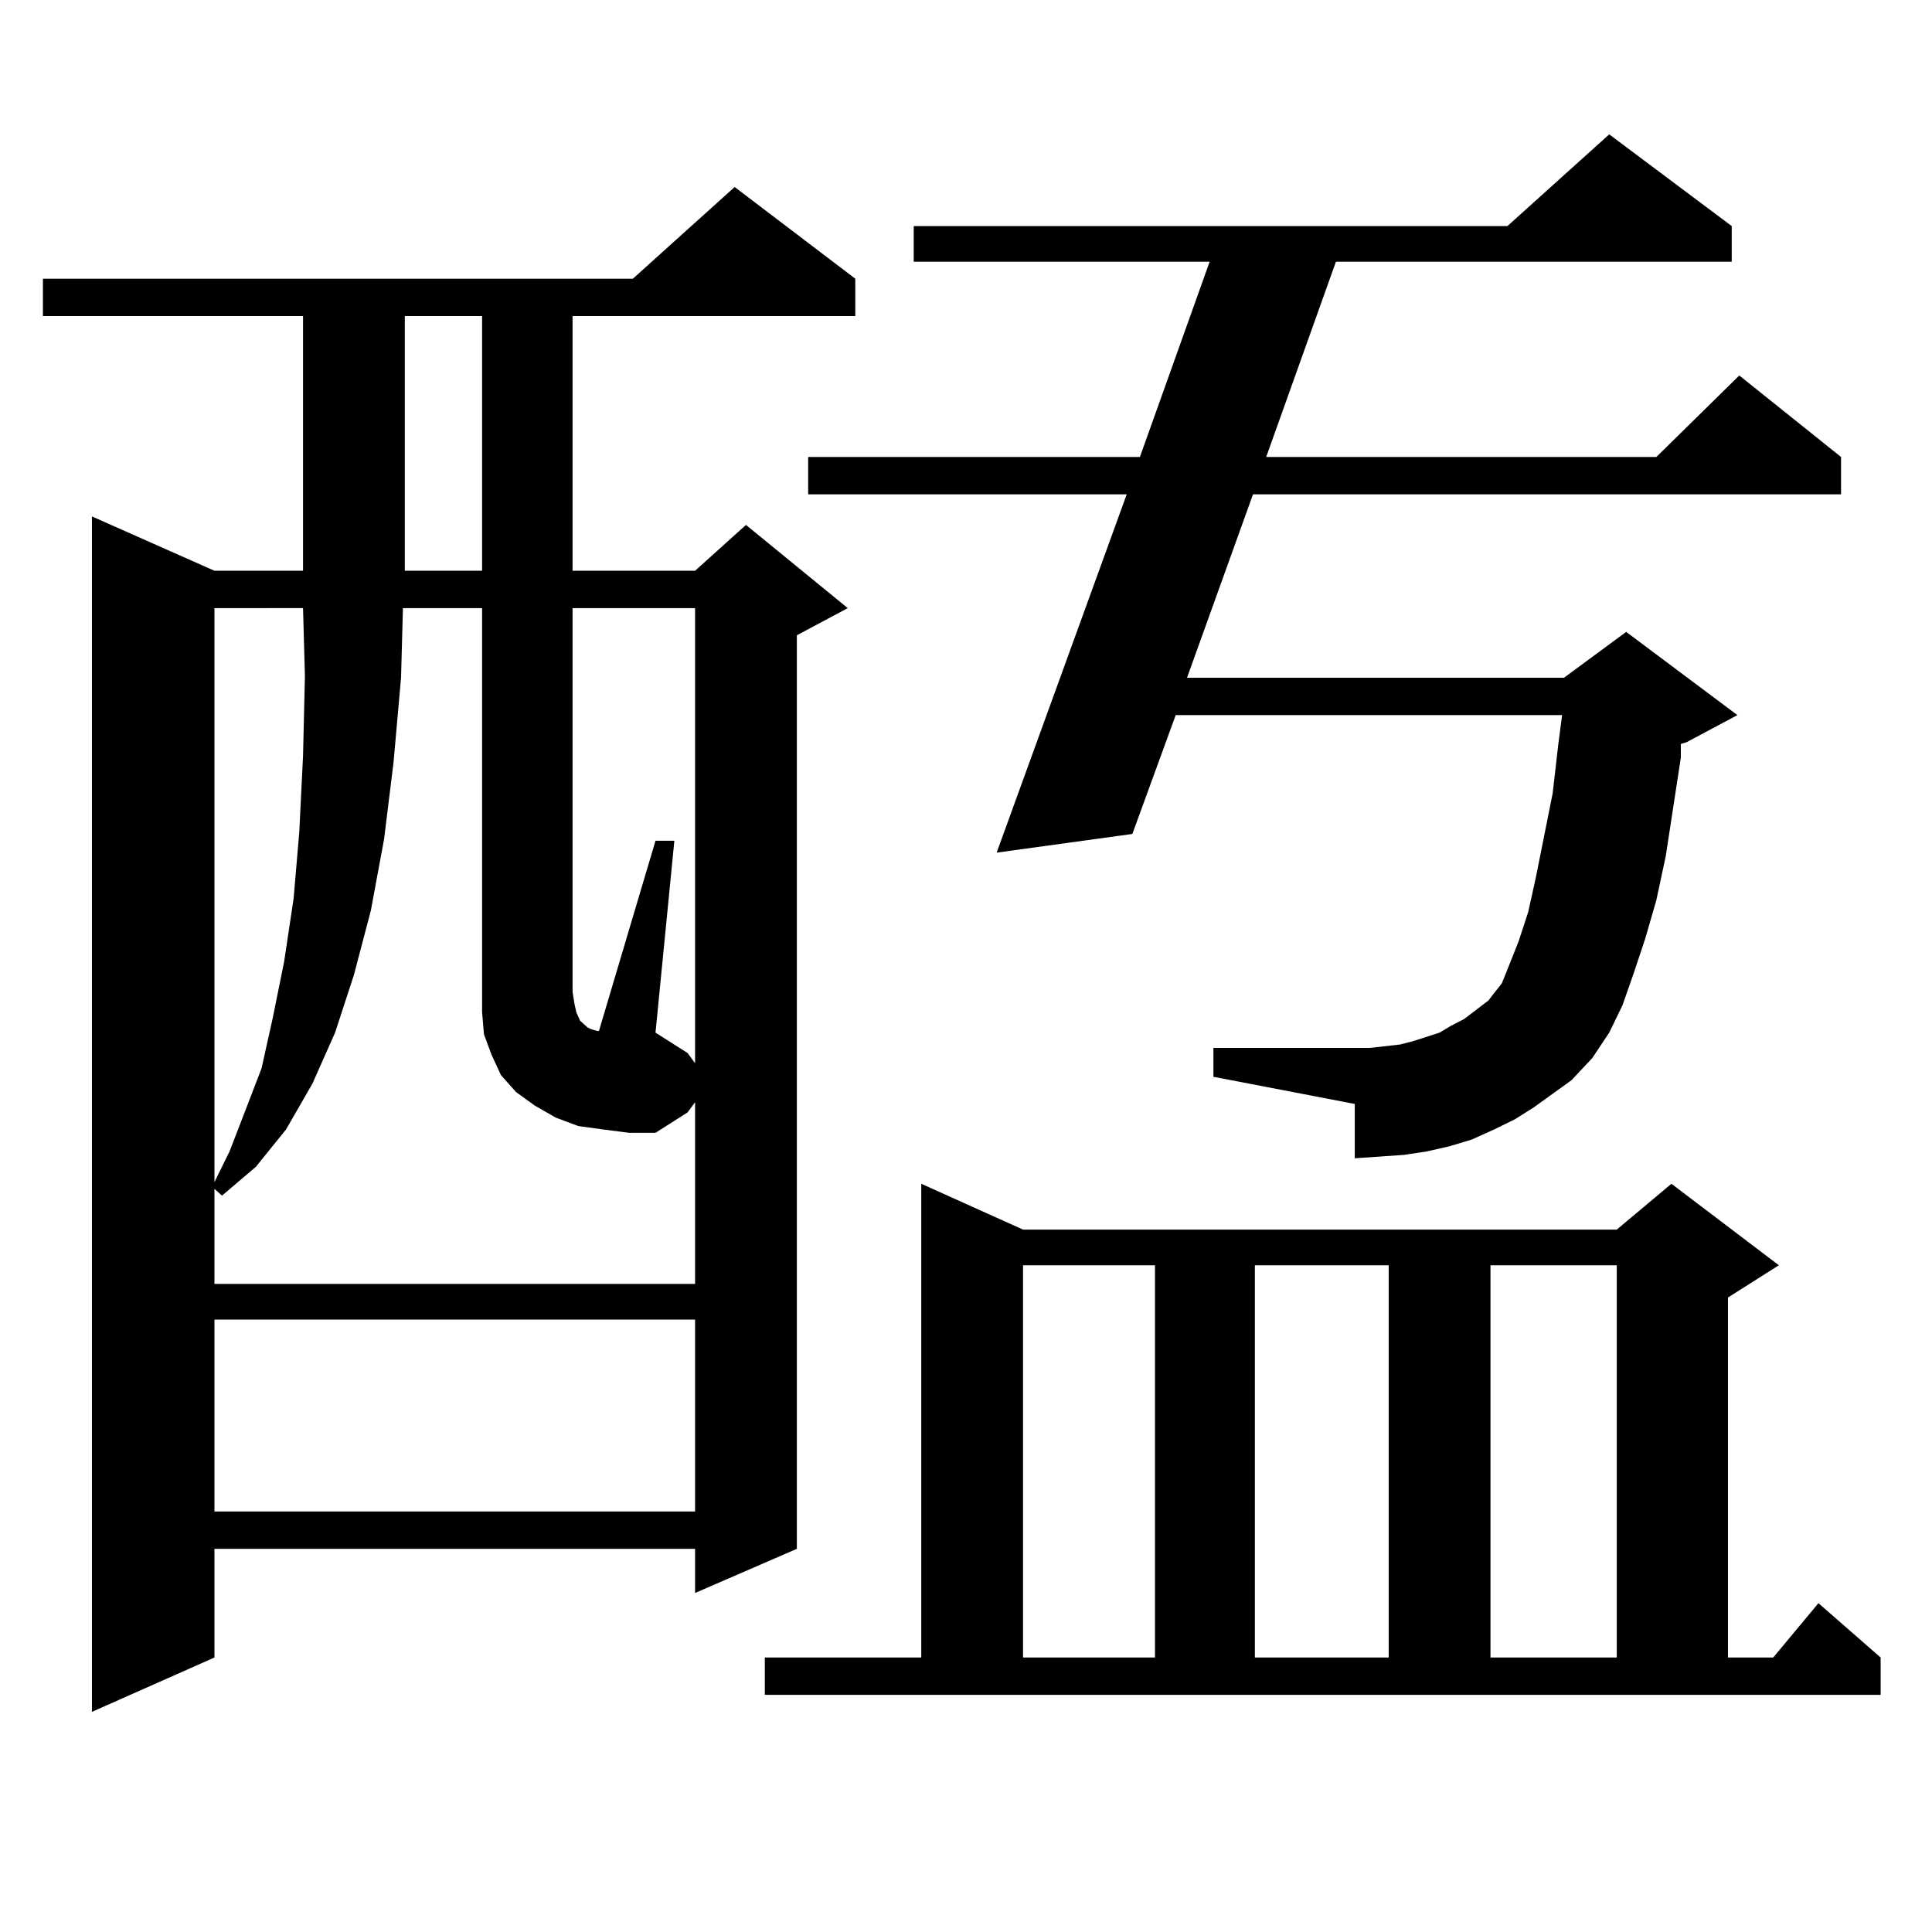
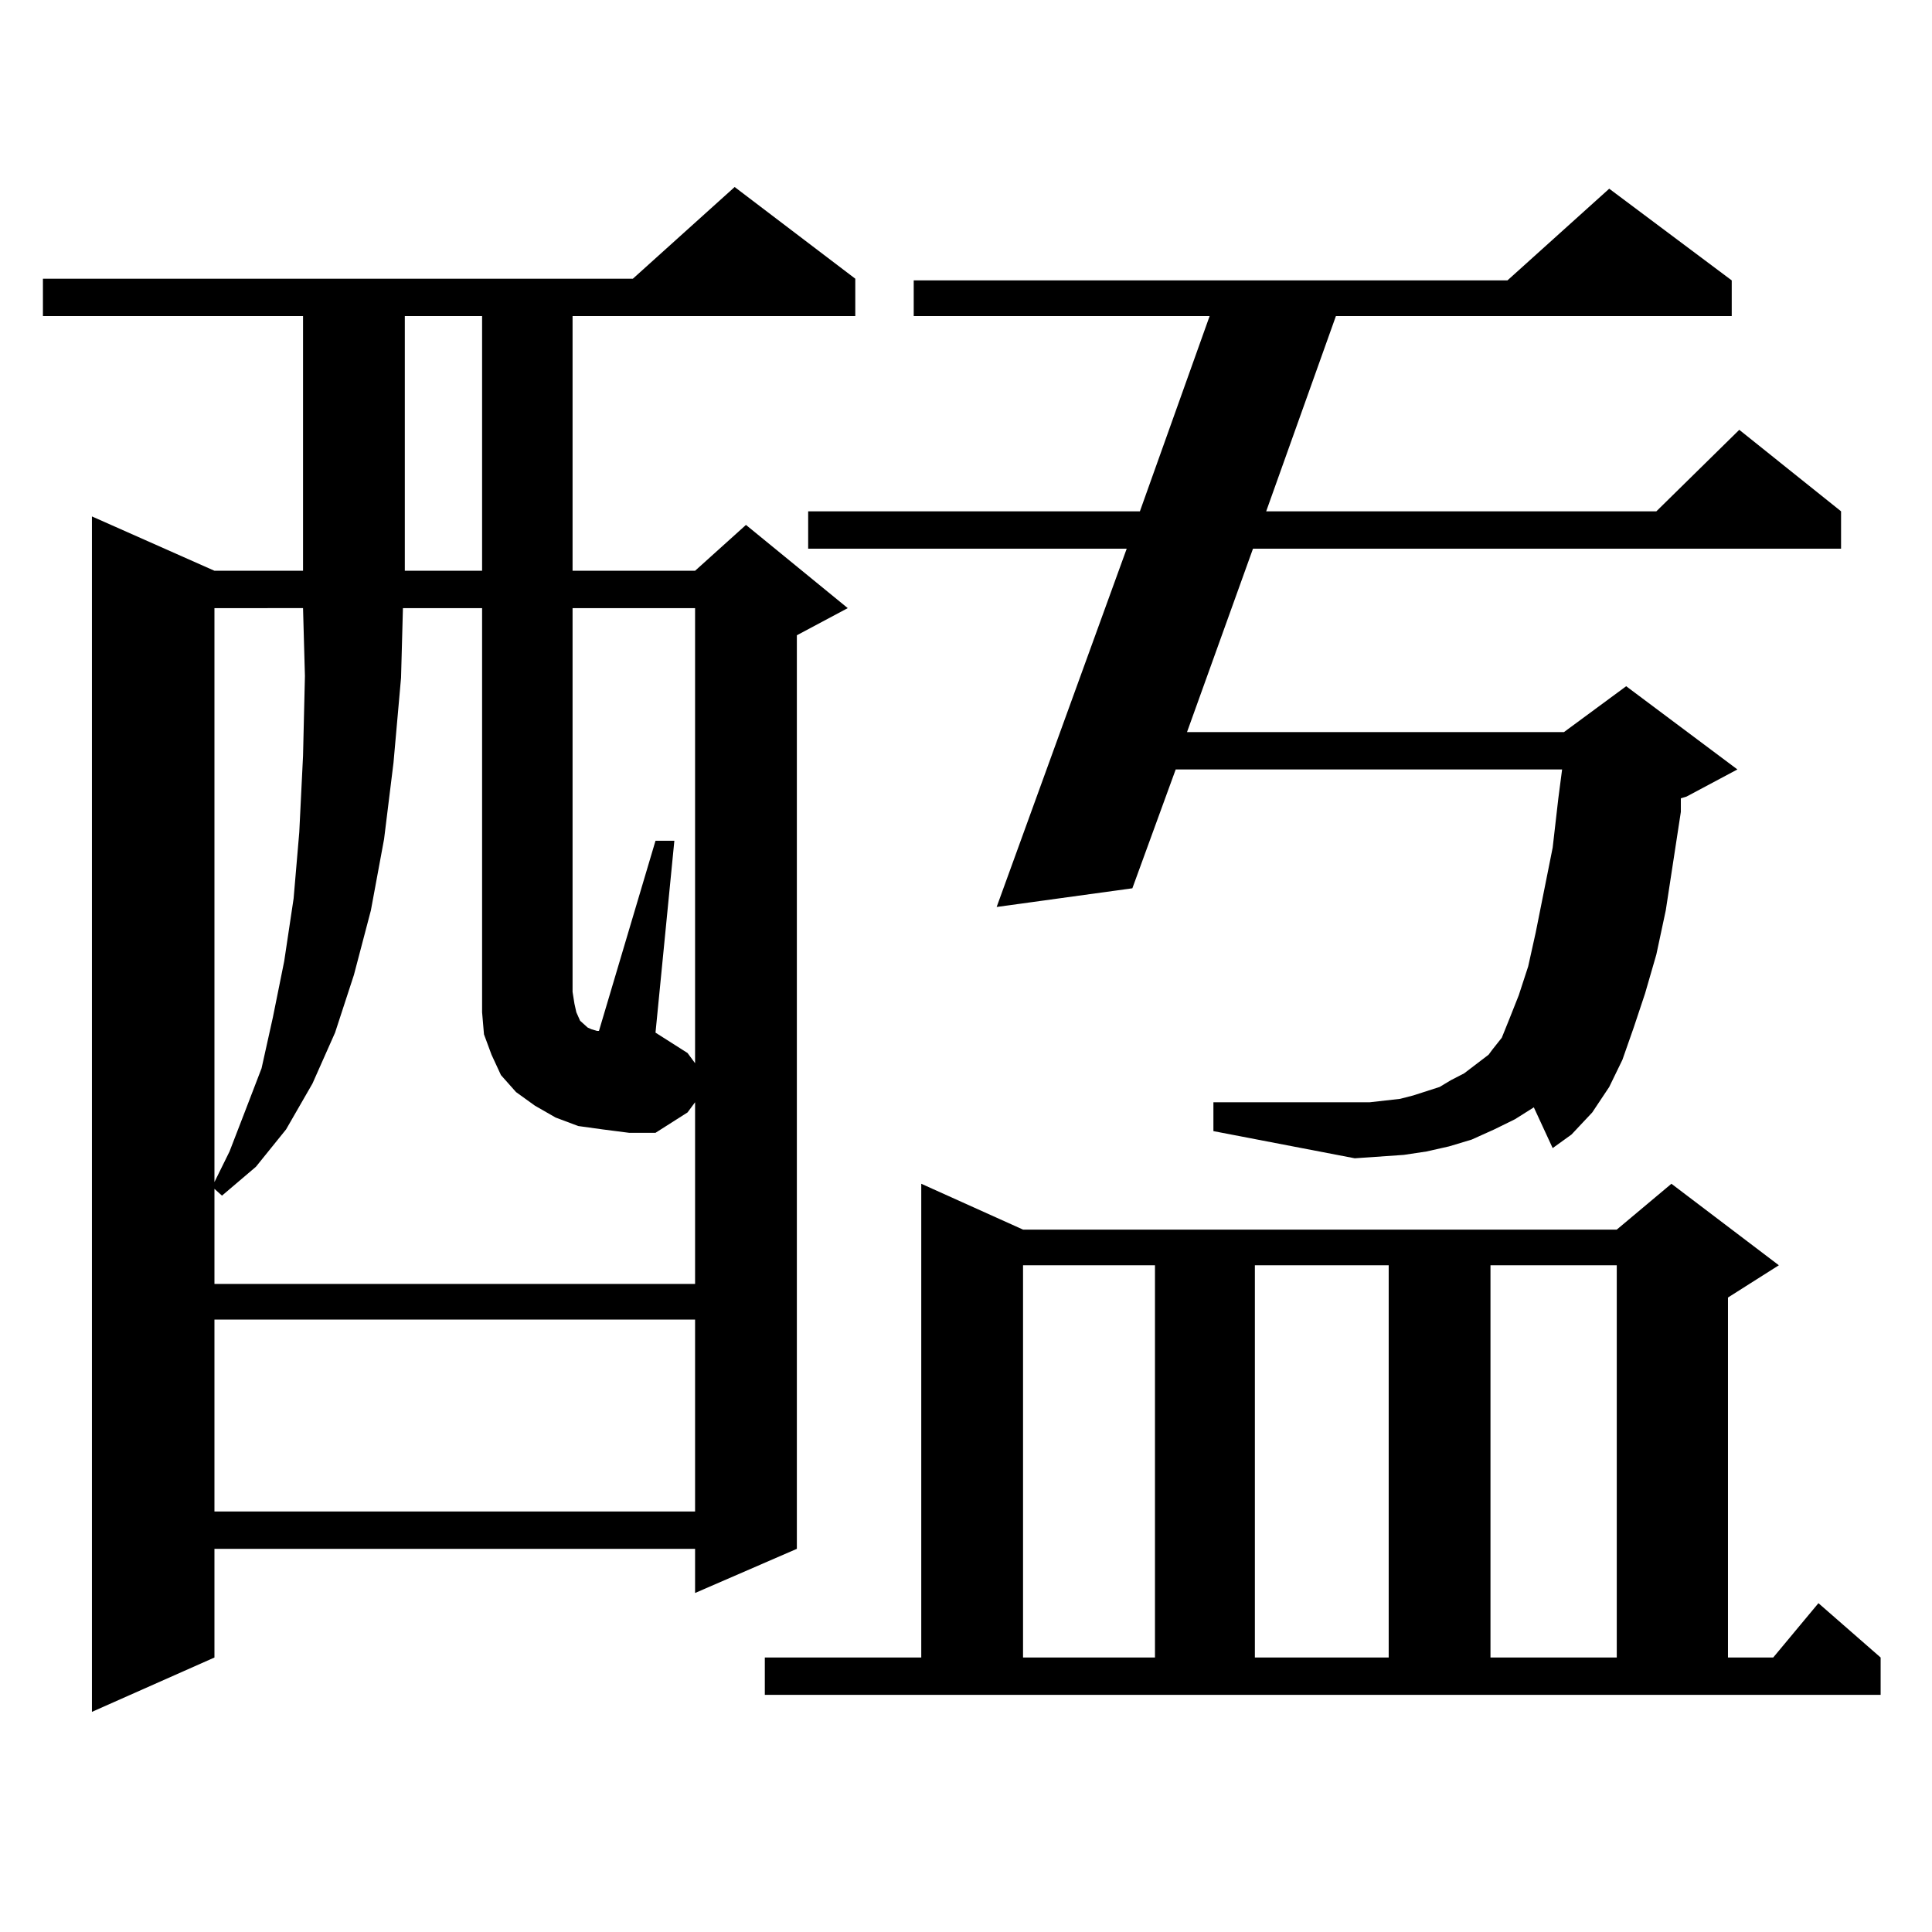
<svg xmlns="http://www.w3.org/2000/svg" version="1.1" id="图层_1" x="0px" y="0px" width="1000px" height="1000px" viewBox="0 0 1000 1000" enable-background="new 0 0 1000 1000" xml:space="preserve">
-   <path d="M442.696,144.254v19.336H296.358v131.836h63.413l26.341-23.73l52.682,43.066l-26.341,14.063v472.852l-52.682,22.852v-22.852  H110.997v56.25l-63.413,28.125v-618.75l63.413,28.125h45.853V163.59H22.219v-19.336h305.358l52.682-47.461L442.696,144.254z   M311.968,584.586l-12.683-1.758l-11.707-4.395l-10.731-6.152l-9.756-7.031l-7.805-8.789l-4.878-10.547l-3.902-10.547l-0.976-11.426  v-209.18h-40.975l-0.976,36.035l-3.902,43.945l-4.878,39.551l-6.829,36.914l-8.78,33.398l-9.756,29.883l-11.707,26.367  l-13.658,23.73l-15.609,19.336l-17.561,14.941l-3.902-3.516v49.219h248.774v-94.043l-3.902,5.273l-16.585,10.547h-13.658  L311.968,584.586z M110.997,314.762v297.07l7.805-15.82l7.805-20.215l8.78-22.852l5.854-26.367l5.854-29.004l4.878-32.52  l2.927-34.277l1.951-39.551l0.976-41.309l-0.976-35.156H110.997z M110.997,683.023v99.316h248.774v-99.316H110.997z M209.531,163.59  v131.836h39.999V163.59H209.531z M359.771,550.309V314.762h-63.413v198.633l0.976,6.152l0.976,4.395l1.951,4.395l1.951,1.758  l1.951,1.758l1.951,0.879l2.927,0.879h0.976l29.268-98.438h9.756l-9.756,99.316l16.585,10.547L359.771,550.309z M395.868,857.926  h80.974V612.711l52.682,23.73h307.31l28.292-23.73l55.608,42.188l-26.341,16.699v186.328h23.414l23.414-28.125l32.194,28.125v19.336  H395.868V857.926z M793.907,573.16l-9.756,6.152l-10.731,5.273l-11.707,5.273l-11.707,3.516l-11.707,2.637l-11.707,1.758  l-12.683,0.879l-12.683,0.879v-28.125l-73.169-14.063v-14.941h80.974l15.609-1.758l6.829-1.758l13.658-4.395l5.854-3.516  l6.829-3.516l12.683-9.668l1.951-2.637l4.878-6.152l3.902-9.668l4.878-12.305l4.878-14.941l3.902-17.578l8.78-43.945l2.927-25.488  l1.951-14.941H608.546l-22.438,61.523l-70.242,9.668l67.315-185.449H418.307v-19.336H590.01l36.097-101.074H472.939v-18.457h307.31  l52.682-47.461l63.413,47.461v18.457H691.471l-36.097,101.074H857.32l42.926-42.188l52.682,42.188v19.336H648.545l-34.146,94.922  h195.117l32.194-23.73l57.56,43.066l-26.341,14.063l-2.927,0.879v7.031l-7.805,50.977l-4.878,22.852l-5.854,20.215l-5.854,17.578  l-5.854,16.699l-6.829,14.063l-8.78,13.184l-10.731,11.426l-9.756,7.031L793.907,573.16z M529.523,654.898v203.027h68.291V654.898  H529.523z M649.521,654.898v203.027h69.267V654.898H649.521z M771.469,654.898v203.027h65.364V654.898H771.469z" />
+   <path d="M442.696,144.254v19.336H296.358v131.836h63.413l26.341-23.73l52.682,43.066l-26.341,14.063v472.852l-52.682,22.852v-22.852  H110.997v56.25l-63.413,28.125v-618.75l63.413,28.125h45.853V163.59H22.219v-19.336h305.358l52.682-47.461L442.696,144.254z   M311.968,584.586l-12.683-1.758l-11.707-4.395l-10.731-6.152l-9.756-7.031l-7.805-8.789l-4.878-10.547l-3.902-10.547l-0.976-11.426  v-209.18h-40.975l-0.976,36.035l-3.902,43.945l-4.878,39.551l-6.829,36.914l-8.78,33.398l-9.756,29.883l-11.707,26.367  l-13.658,23.73l-15.609,19.336l-17.561,14.941l-3.902-3.516v49.219h248.774v-94.043l-3.902,5.273l-16.585,10.547h-13.658  L311.968,584.586z M110.997,314.762v297.07l7.805-15.82l7.805-20.215l8.78-22.852l5.854-26.367l5.854-29.004l4.878-32.52  l2.927-34.277l1.951-39.551l0.976-41.309l-0.976-35.156H110.997z M110.997,683.023v99.316h248.774v-99.316H110.997z M209.531,163.59  v131.836h39.999V163.59H209.531z M359.771,550.309V314.762h-63.413v198.633l0.976,6.152l0.976,4.395l1.951,4.395l1.951,1.758  l1.951,1.758l1.951,0.879l2.927,0.879h0.976l29.268-98.438h9.756l-9.756,99.316l16.585,10.547L359.771,550.309z M395.868,857.926  h80.974V612.711l52.682,23.73h307.31l28.292-23.73l55.608,42.188l-26.341,16.699v186.328h23.414l23.414-28.125l32.194,28.125v19.336  H395.868V857.926z M793.907,573.16l-9.756,6.152l-10.731,5.273l-11.707,5.273l-11.707,3.516l-11.707,2.637l-11.707,1.758  l-12.683,0.879l-12.683,0.879l-73.169-14.063v-14.941h80.974l15.609-1.758l6.829-1.758l13.658-4.395l5.854-3.516  l6.829-3.516l12.683-9.668l1.951-2.637l4.878-6.152l3.902-9.668l4.878-12.305l4.878-14.941l3.902-17.578l8.78-43.945l2.927-25.488  l1.951-14.941H608.546l-22.438,61.523l-70.242,9.668l67.315-185.449H418.307v-19.336H590.01l36.097-101.074H472.939v-18.457h307.31  l52.682-47.461l63.413,47.461v18.457H691.471l-36.097,101.074H857.32l42.926-42.188l52.682,42.188v19.336H648.545l-34.146,94.922  h195.117l32.194-23.73l57.56,43.066l-26.341,14.063l-2.927,0.879v7.031l-7.805,50.977l-4.878,22.852l-5.854,20.215l-5.854,17.578  l-5.854,16.699l-6.829,14.063l-8.78,13.184l-10.731,11.426l-9.756,7.031L793.907,573.16z M529.523,654.898v203.027h68.291V654.898  H529.523z M649.521,654.898v203.027h69.267V654.898H649.521z M771.469,654.898v203.027h65.364V654.898H771.469z" />
</svg>